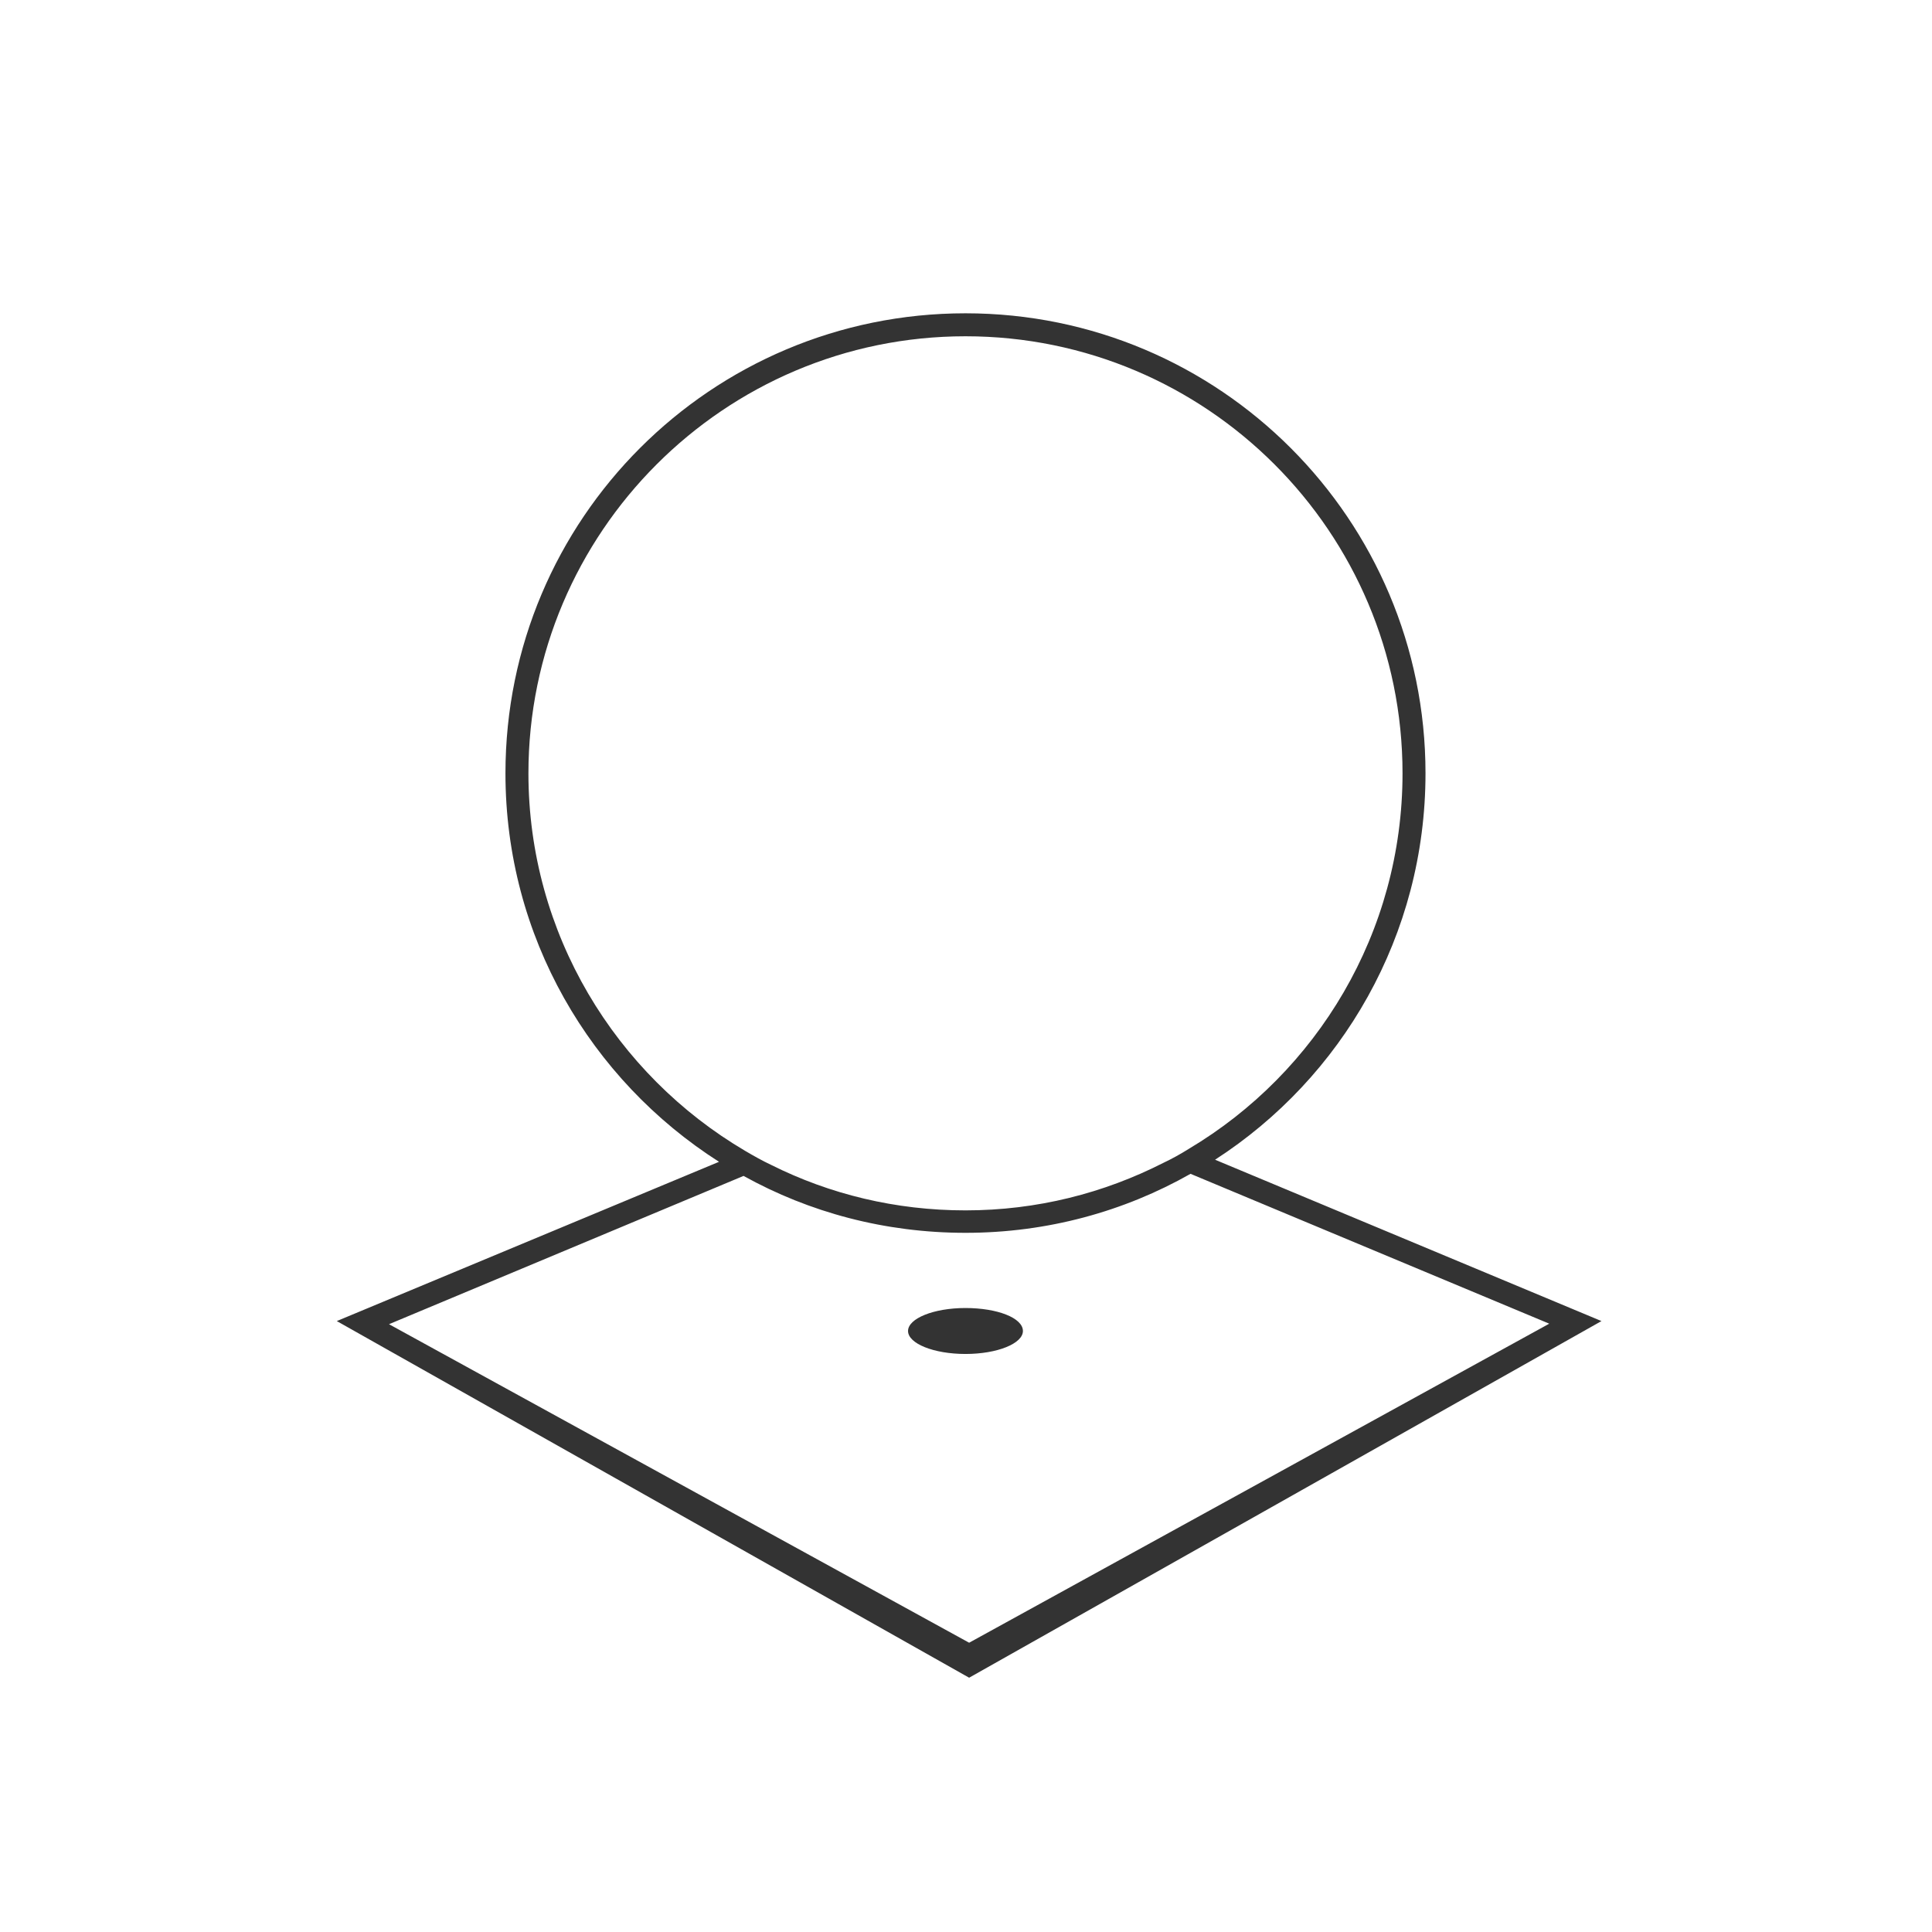
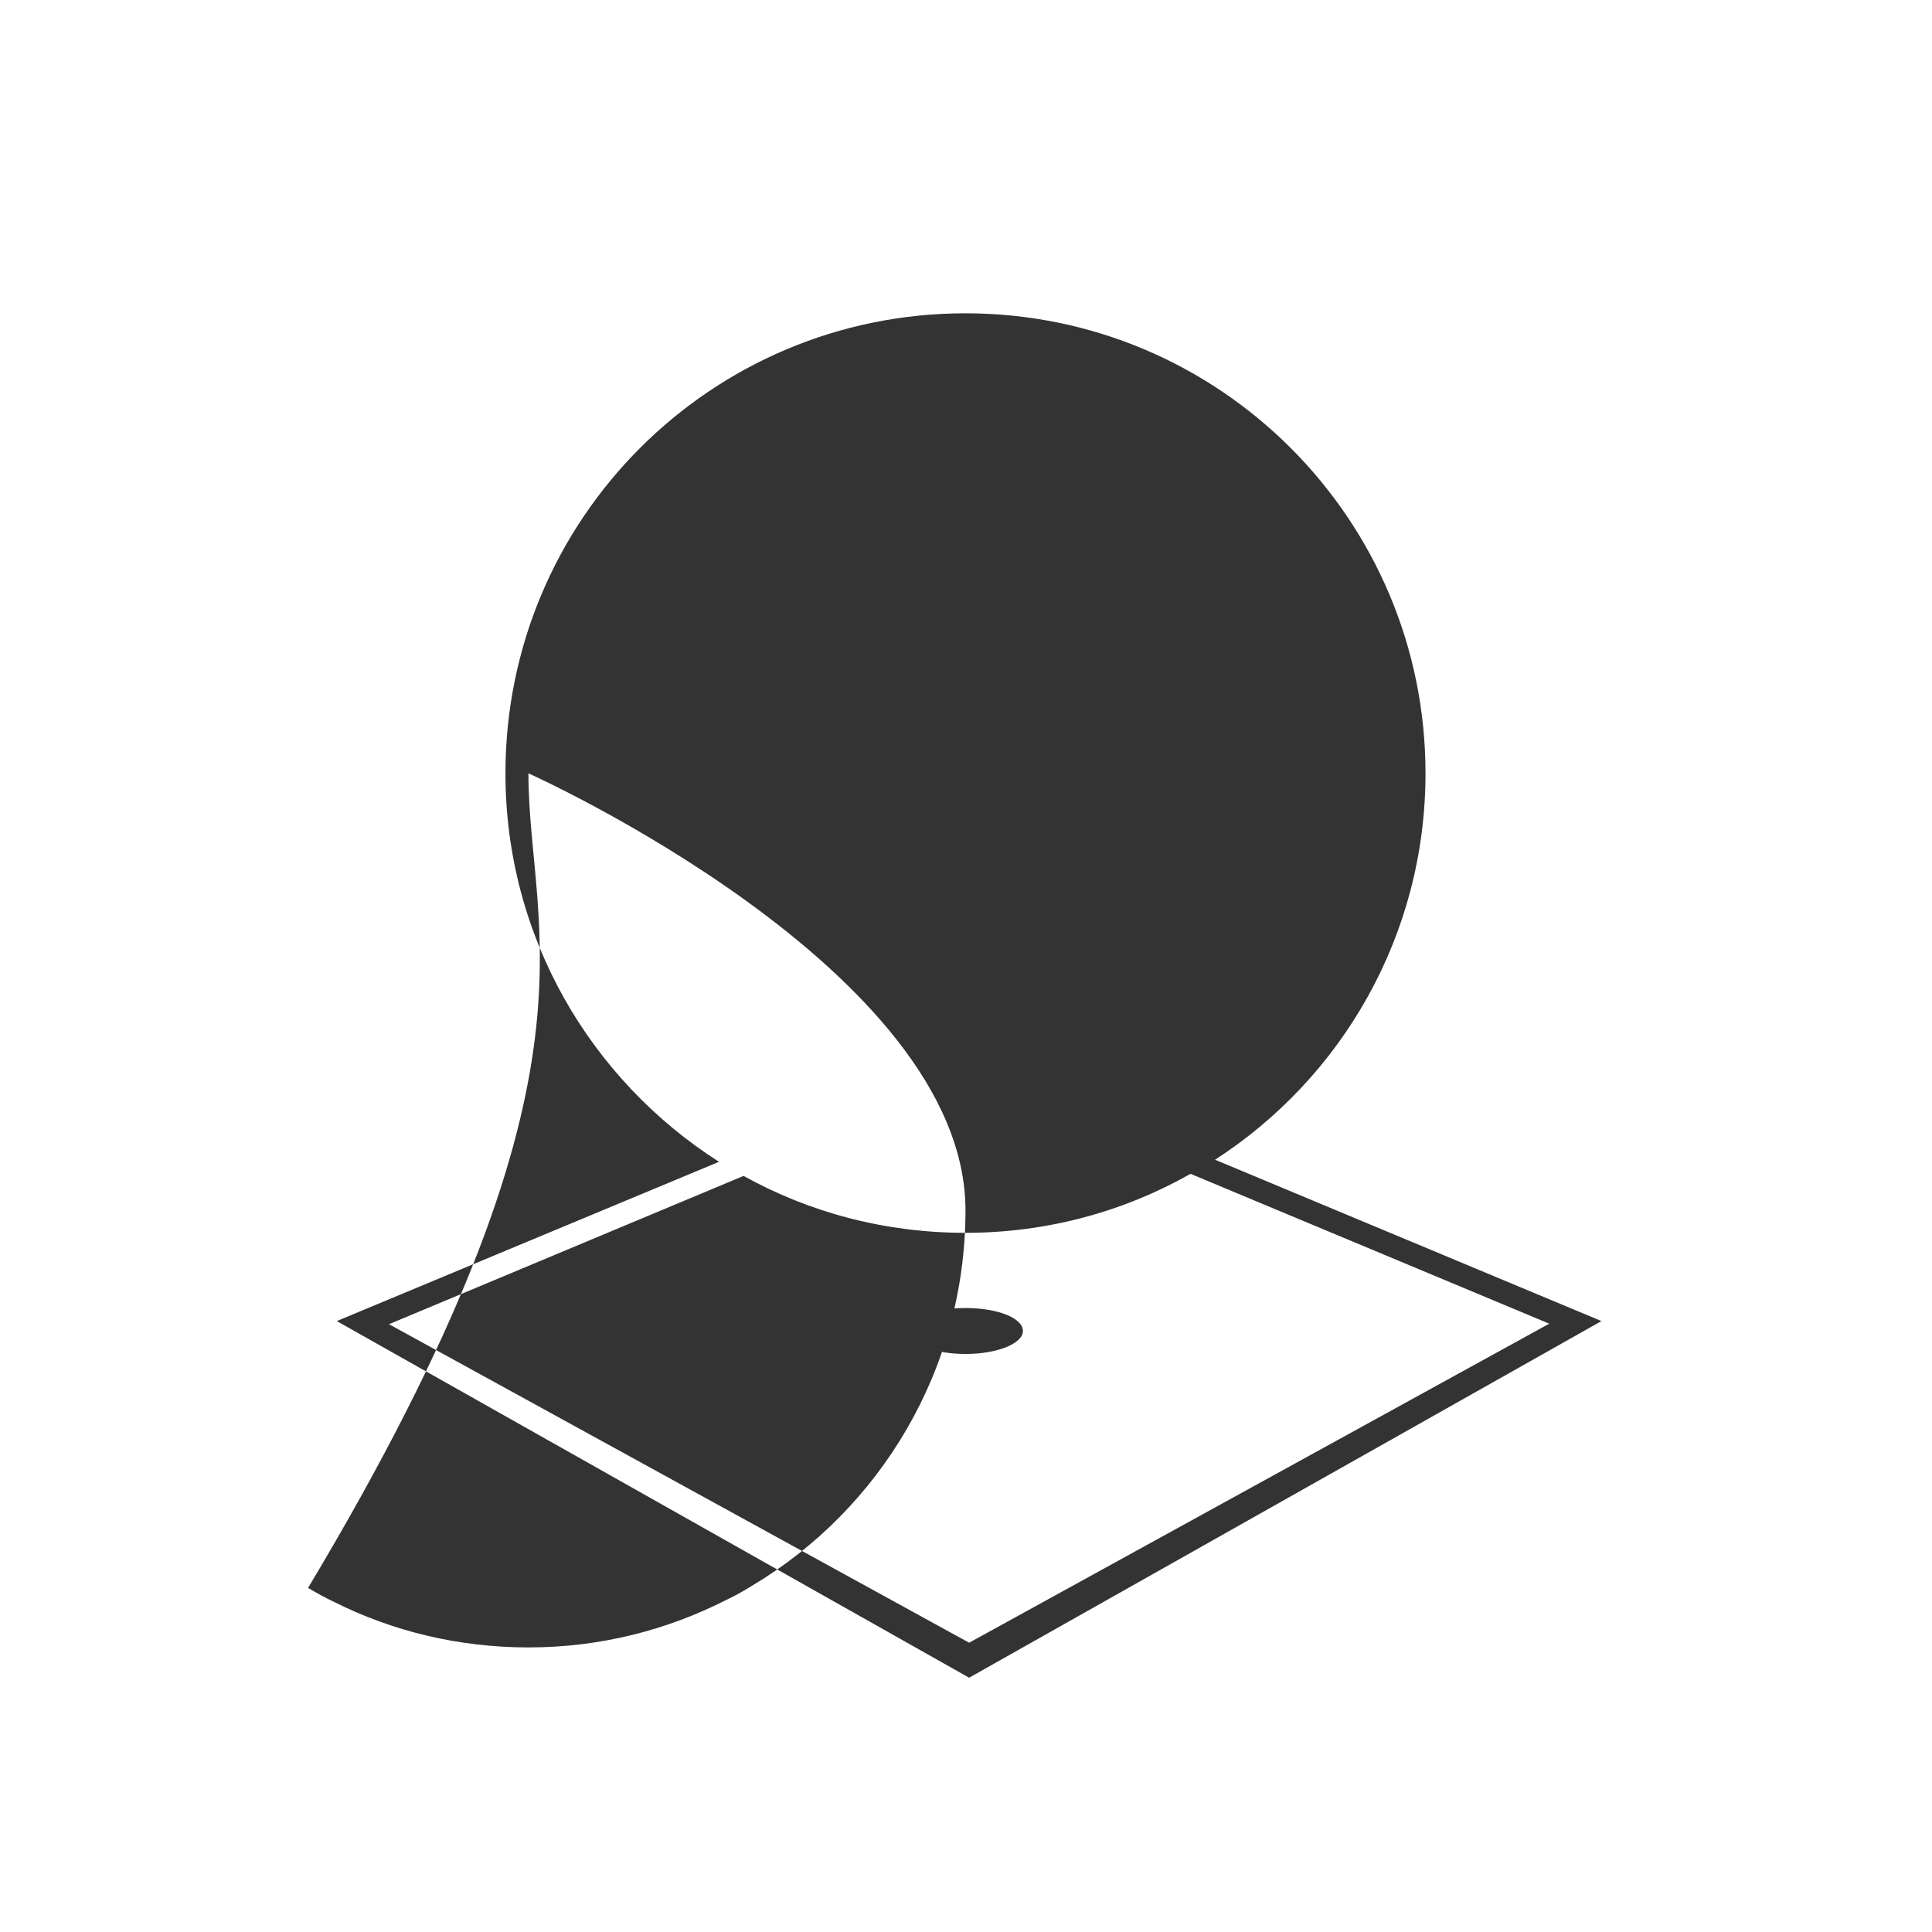
<svg xmlns="http://www.w3.org/2000/svg" x="0px" y="0px" viewBox="0 0 370 370" xml:space="preserve">
  <g id="Layer_1"> </g>
  <g id="Layer_2"> </g>
  <g id="picture">
-     <rect x="-399.9" fill="#FFFFFF" width="769.9" height="370" />
-     <path id="LOGO" fill="#333333" d="M232.7,222.1c24.3-15.7,40.3-43,40.3-74c0-48.6-39.4-88.1-88.1-88.1s-88.1,39.4-88.1,88.1 c0,31.3,16.3,58.7,40.9,74.4L64.5,253l121.1,68.3L306.7,253L232.7,222.1z M101.2,148.1c0-46.1,37.5-83.7,83.7-83.7 s83.7,37.5,83.7,83.7c0,30.5-16.4,57.3-40.9,71.9c-1.6,1-3.2,1.9-4.9,2.7c-11.4,5.8-24.2,9.1-37.9,9.1c-13.4,0-26-3.1-37.2-8.7 c-1.7-0.8-3.3-1.7-5-2.7C117.9,205.8,101.2,178.8,101.2,148.1z M74.5,253.6l67.9-28.4c12.6,7,27.1,10.9,42.5,10.9 c15.7,0,30.4-4.1,43.1-11.3l68.7,28.7l-111.1,61.1L74.5,253.6z M195.9,254.9c0,2.4-4.9,4.4-11,4.4s-11-2-11-4.4 c0-2.4,4.9-4.4,11-4.4S195.9,252.4,195.9,254.9z" />
+     <path id="LOGO" fill="#333333" d="M232.7,222.1c24.3-15.7,40.3-43,40.3-74c0-48.6-39.4-88.1-88.1-88.1s-88.1,39.4-88.1,88.1 c0,31.3,16.3,58.7,40.9,74.4L64.5,253l121.1,68.3L306.7,253L232.7,222.1z M101.2,148.1s83.7,37.5,83.7,83.7c0,30.5-16.4,57.3-40.9,71.9c-1.6,1-3.2,1.9-4.9,2.7c-11.4,5.8-24.2,9.1-37.9,9.1c-13.4,0-26-3.1-37.2-8.7 c-1.7-0.8-3.3-1.7-5-2.7C117.9,205.8,101.2,178.8,101.2,148.1z M74.5,253.6l67.9-28.4c12.6,7,27.1,10.9,42.5,10.9 c15.7,0,30.4-4.1,43.1-11.3l68.7,28.7l-111.1,61.1L74.5,253.6z M195.9,254.9c0,2.4-4.9,4.4-11,4.4s-11-2-11-4.4 c0-2.4,4.9-4.4,11-4.4S195.9,252.4,195.9,254.9z" />
  </g>
</svg>